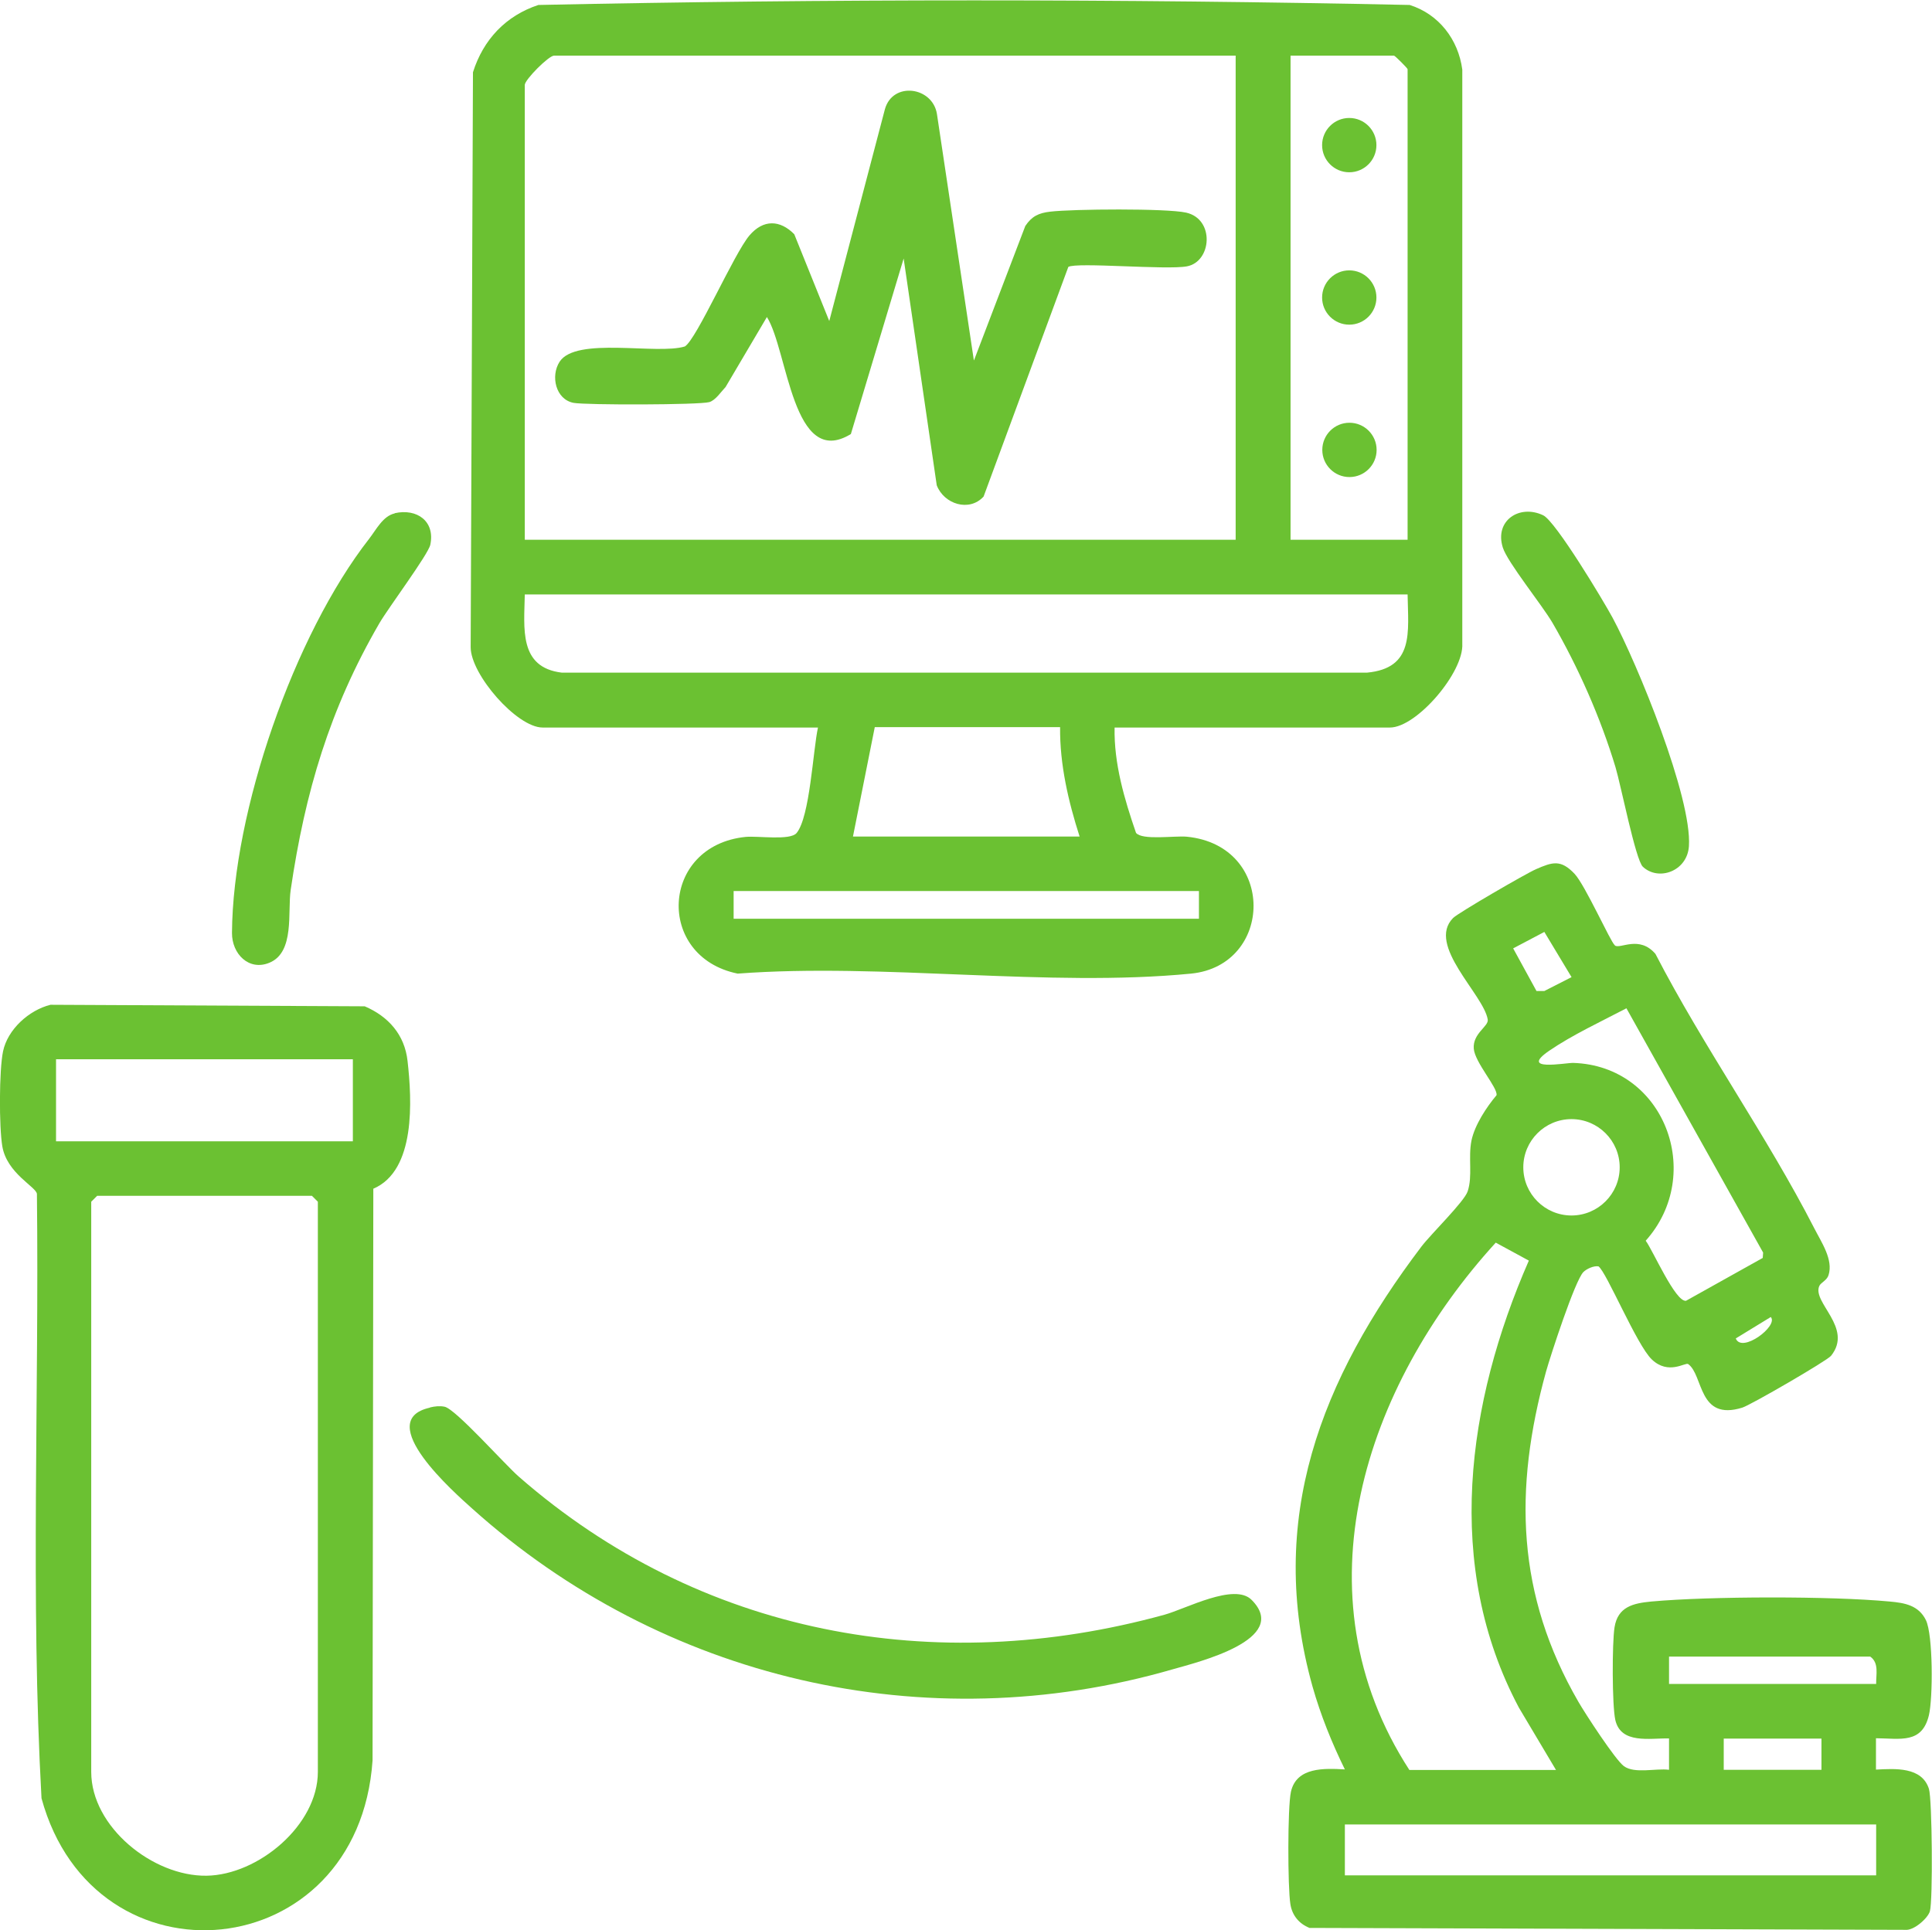
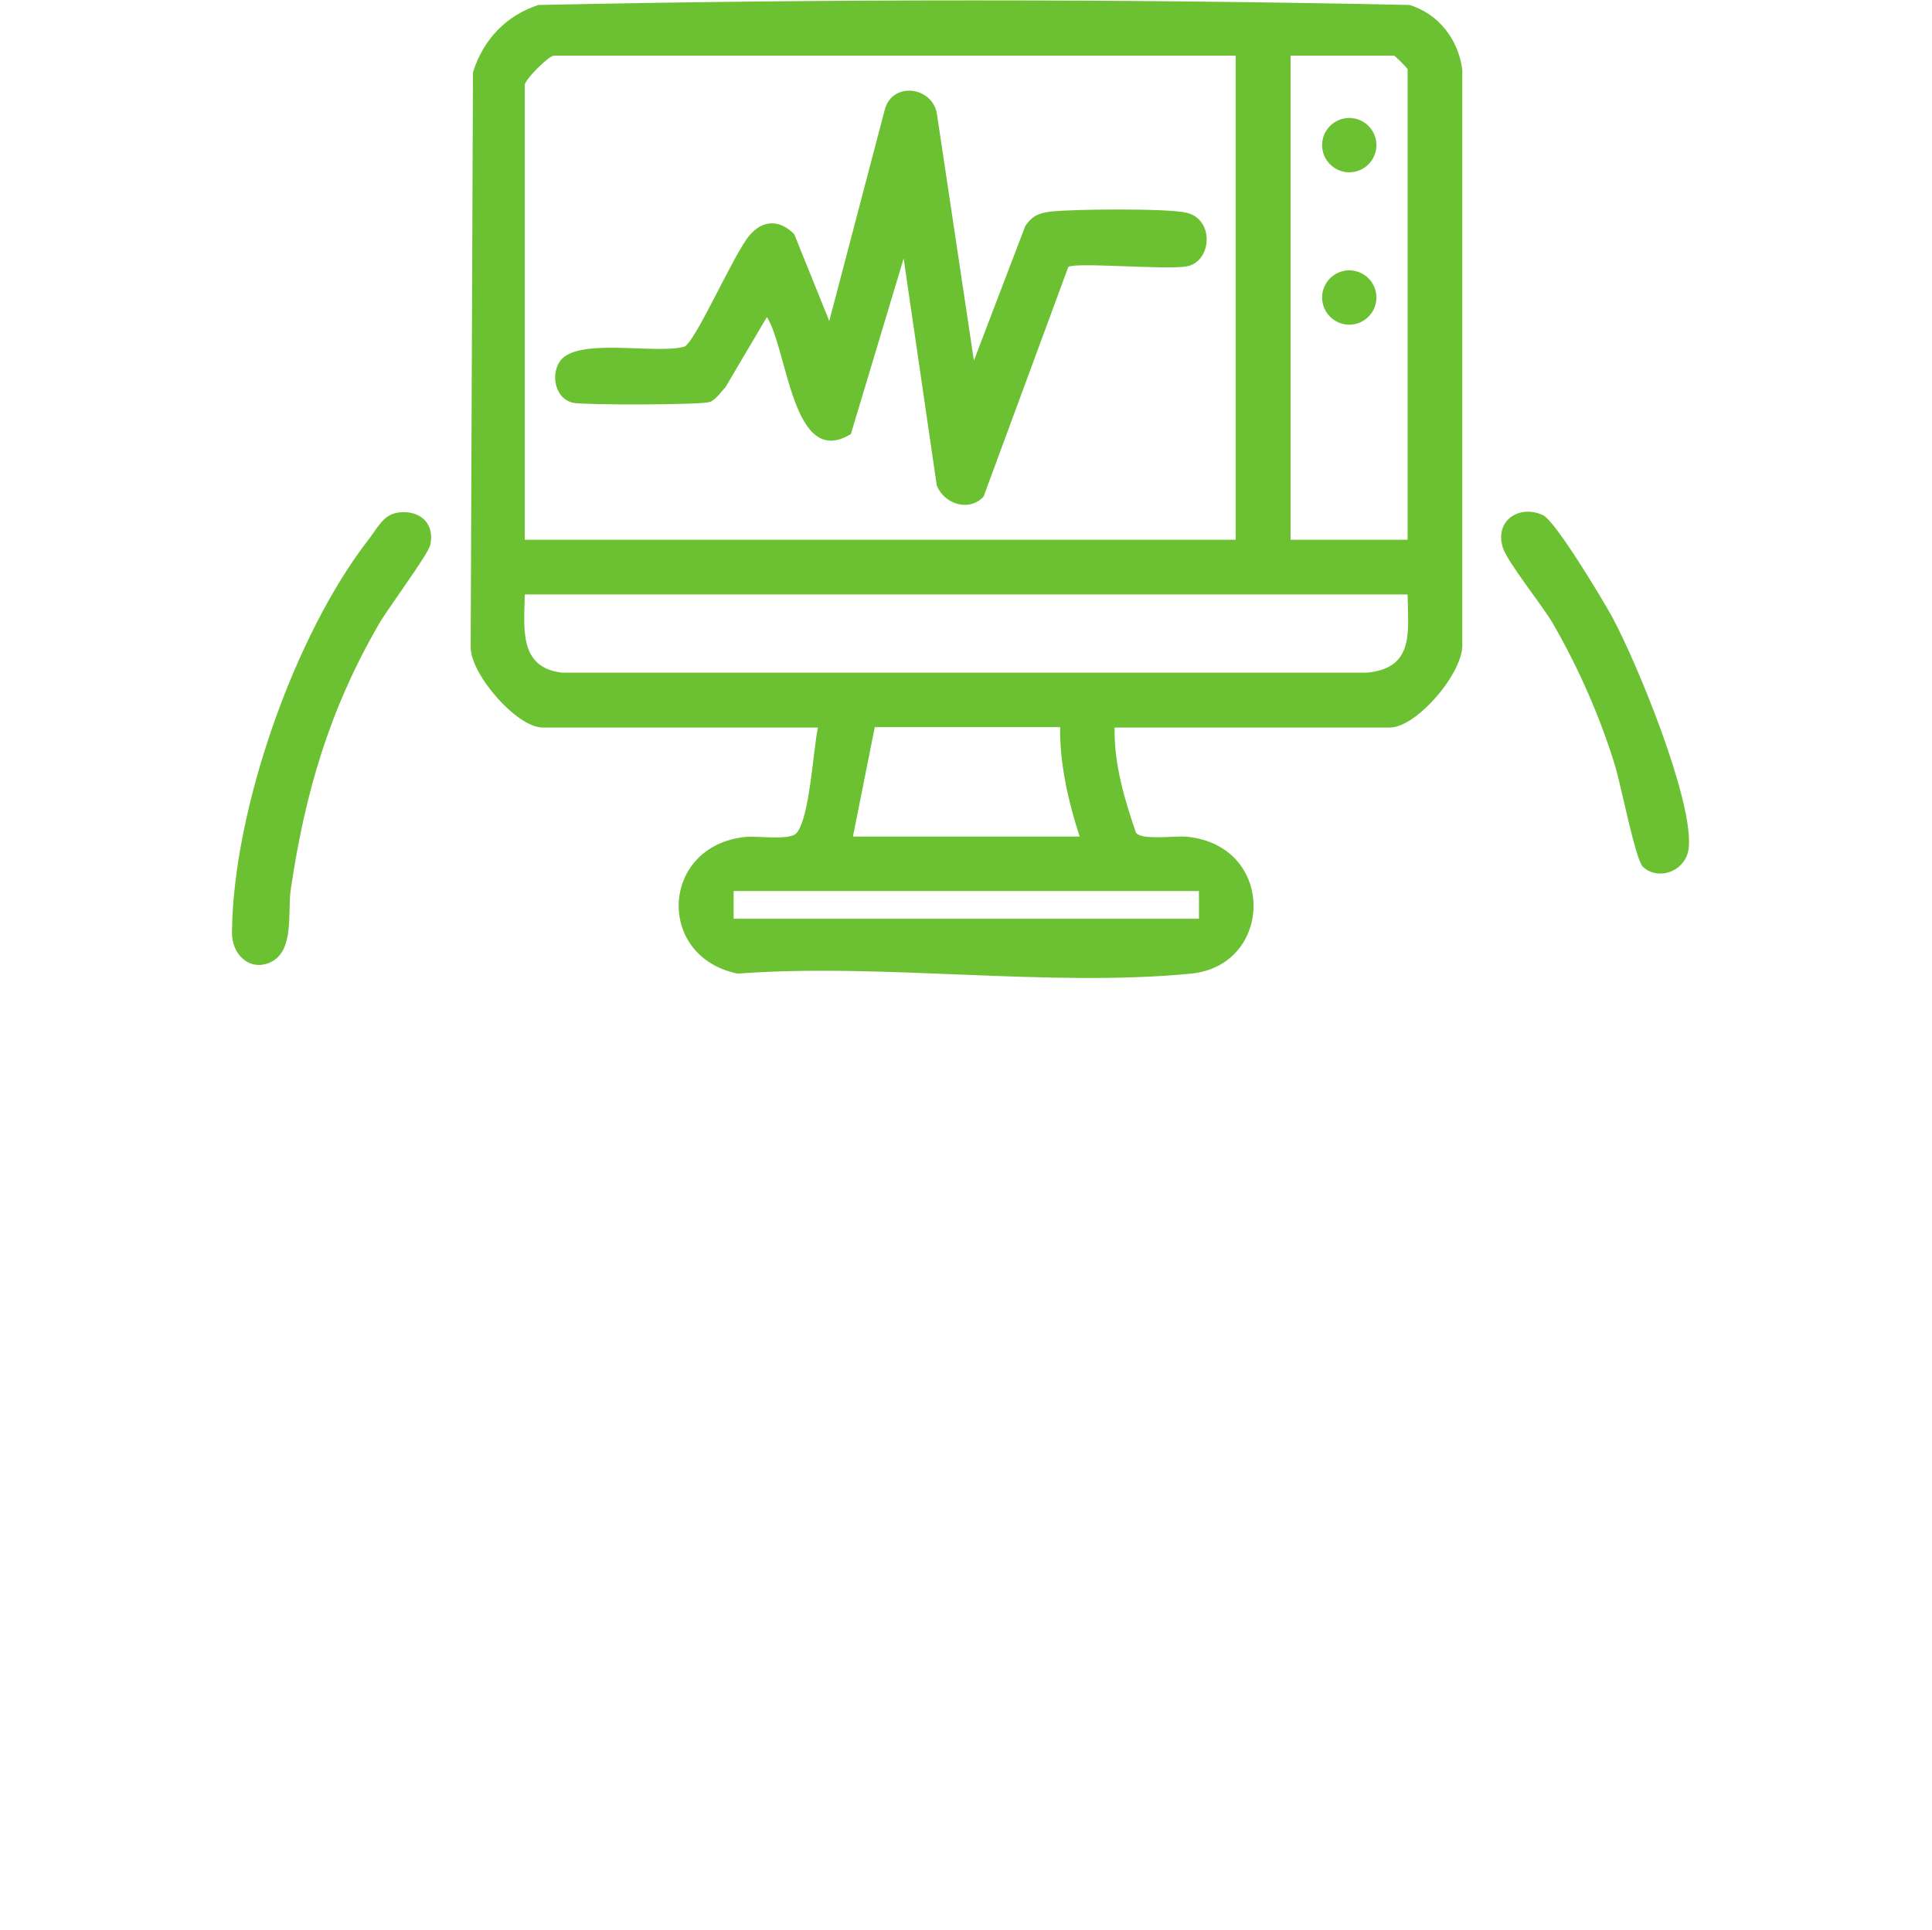
<svg xmlns="http://www.w3.org/2000/svg" id="Layer_2" data-name="Layer 2" viewBox="0 0 101.02 100.95">
  <defs>
    <style>
      .cls-1 {
        fill: #6bc132;
      }
    </style>
  </defs>
  <g id="photo">
    <g>
      <path class="cls-1" d="M58.28,38.04c-.04,1.89.51,3.75,1.12,5.52.33.4,2.01.14,2.66.2,4.68.47,4.54,6.73.22,7.16-7.46.73-16.12-.57-23.71,0-4.31-.88-4.04-6.7.42-7.15.65-.06,2.32.2,2.66-.2.7-.84.86-4.34,1.12-5.52h-14.4c-1.34,0-3.76-2.77-3.76-4.2l.12-30.07c.54-1.71,1.72-2.96,3.42-3.52,15.14-.32,30.43-.32,45.56,0,1.52.48,2.54,1.8,2.75,3.38v30.02c.09,1.5-2.39,4.39-3.78,4.39h-14.4ZM64.61,2.91H28.97c-.28,0-1.53,1.26-1.53,1.53v23.79h37.17V2.91ZM73.6,28.23V3.62c0-.05-.66-.71-.71-.71h-5.41v25.32h6.13ZM73.6,31.09H27.44c-.03,1.76-.33,3.82,1.94,4.09h42.09c2.49-.23,2.16-2.12,2.13-4.09ZM44.6,43.75h11.85c-.59-1.84-1.04-3.77-1.02-5.72h-9.69s-1.14,5.72-1.14,5.72ZM62.69,46.6h-24.33v1.45h24.33v-1.45Z" />
-       <path class="cls-1" d="M84.44,49.45c.28.2,1.27-.55,2.12.44,2.51,4.86,5.83,9.52,8.31,14.36.36.71,1,1.63.74,2.44-.08.27-.4.39-.48.56-.4.87,1.79,2.19.61,3.66-.21.26-4.21,2.58-4.64,2.71-2.32.72-2.02-1.7-2.83-2.28-.15-.1-1.03.59-1.9-.24-.79-.75-2.37-4.58-2.79-4.87-.25-.04-.62.13-.79.3-.44.45-1.71,4.35-1.95,5.2-1.7,6.17-1.55,11.68,1.7,17.29.36.62,1.92,3.02,2.37,3.35.56.41,1.67.1,2.36.19v-1.64c-1.01-.02-2.52.31-2.81-.97-.17-.77-.17-4.02-.04-4.84.17-1.08.98-1.26,1.92-1.35,3.08-.28,9.4-.29,12.47,0,.79.07,1.51.2,1.89.97s.37,4.08.16,4.97c-.36,1.52-1.5,1.22-2.77,1.21v1.64c.99-.05,2.4-.16,2.77,1.01.17.55.21,5.86.05,6.4-.11.37-.84,1.01-1.27.97l-31.17-.1c-.55-.22-.91-.66-1-1.25-.14-.88-.15-5.06.03-5.87.29-1.3,1.75-1.23,2.82-1.17-.68-1.38-1.27-2.85-1.69-4.33-2.45-8.75.45-16.09,5.69-23.01.51-.67,2.24-2.35,2.42-2.89.27-.81.02-1.76.2-2.66.17-.81.78-1.74,1.31-2.37.08-.38-1.14-1.72-1.19-2.44-.06-.8.79-1.16.73-1.52-.21-1.31-3.22-3.89-1.81-5.31.27-.27,3.82-2.33,4.33-2.55.87-.38,1.3-.52,2.02.24.55.58,1.89,3.58,2.1,3.73ZM82.17,51.1l-1.42-2.36-1.63.86,1.22,2.23h.41s1.43-.73,1.43-.73ZM85.03,52.74c-1.3.68-2.82,1.39-4.02,2.21-1.62,1.11.85.63,1.25.64,4.77.15,6.9,5.82,3.79,9.3.37.49,1.56,3.23,2.11,3.14l4.01-2.24.02-.28-7.15-12.78ZM84.69,61.05c0-1.39-1.13-2.52-2.52-2.52s-2.52,1.13-2.52,2.52,1.13,2.52,2.52,2.52,2.52-1.13,2.52-2.52ZM73.7,92.57h7.66l-1.94-3.26c-3.94-7.41-2.73-15.96.52-23.38l-1.73-.94c-6.84,7.5-10.49,18.38-4.51,27.59ZM92.59,68.88l-1.83,1.12c.31.8,2.25-.66,1.83-1.12ZM98.1,88.07c-.01-.5.16-1.1-.31-1.43h-10.52v1.43h10.82ZM95.24,90.93h-5.11v1.63h5.11v-1.63ZM98.1,95.42h-27.78v2.66h27.78v-2.66Z" />
-       <path class="cls-1" d="M19.52,62.18l-.04,29.89c-.74,10.81-14.55,12.09-17.31,1.98-.58-10.49-.12-21.08-.24-31.61-.04-.37-1.57-1.07-1.81-2.49-.17-1.01-.17-3.97.04-4.97.24-1.14,1.35-2.15,2.48-2.43l16.43.08c1.24.53,2.09,1.49,2.24,2.86.23,2.04.44,5.73-1.79,6.68ZM18.45,55.4H2.93v4.29h15.52v-4.29ZM5.08,62.54l-.31.31v29.82c0,2.88,3.23,5.47,6.03,5.43,2.7-.04,5.82-2.64,5.82-5.43v-29.82l-.31-.31H5.08Z" />
-       <path class="cls-1" d="M22.48,73.61c.25-.06.51-.09.76-.04.57.1,3.17,3.04,3.9,3.67,9.45,8.25,21.73,10.52,33.75,7.21,1.12-.31,3.65-1.68,4.55-.78,2.08,2.08-2.85,3.27-4.14,3.64-12.93,3.74-26.67.52-36.62-8.42-.87-.78-5.23-4.6-2.2-5.27Z" />
      <path class="cls-1" d="M20.64,26.84c1.16-.26,2.12.42,1.86,1.65-.11.51-2.18,3.28-2.66,4.1-2.6,4.48-3.89,8.84-4.64,13.95-.17,1.16.22,3.26-1.11,3.81-1.08.45-1.97-.47-1.96-1.56.04-6.36,3.25-15.59,7.17-20.61.38-.49.72-1.19,1.34-1.33Z" />
      <path class="cls-1" d="M85.9,45.33c-.38-.36-1.15-4.28-1.43-5.21-.78-2.58-1.94-5.21-3.29-7.54-.57-.97-2.35-3.16-2.6-3.94-.45-1.42.88-2.28,2.11-1.69.65.31,3.15,4.47,3.63,5.36,1.29,2.4,4.16,9.4,3.99,11.95-.09,1.31-1.59,1.84-2.41,1.07Z" />
      <path class="cls-1" d="M50.93,18.84l2.68-7.02c.34-.51.7-.68,1.3-.75,1.17-.14,6.08-.18,7.11.05,1.51.34,1.34,2.57.04,2.81-1.06.2-5.79-.23-6.2.03l-4.43,12.01c-.75.82-2.07.4-2.45-.59l-1.73-11.86-2.76,9.18c-3.05,1.87-3.29-4.37-4.39-6.12l-2.16,3.66c-.23.24-.52.69-.85.79-.53.15-6.43.16-7.1.04-.94-.18-1.21-1.41-.73-2.15.86-1.33,5.1-.35,6.55-.8.62-.38,2.57-4.86,3.38-5.81.72-.84,1.59-.82,2.34-.06l1.83,4.54,2.91-11.08c.41-1.46,2.49-1.18,2.72.25l1.93,12.88Z" />
      <circle class="cls-1" cx="70.55" cy="15.56" r="1.42" />
      <circle class="cls-1" cx="70.55" cy="7.59" r="1.42" />
-       <circle class="cls-1" cx="70.56" cy="23.53" r="1.42" />
    </g>
  </g>
</svg>